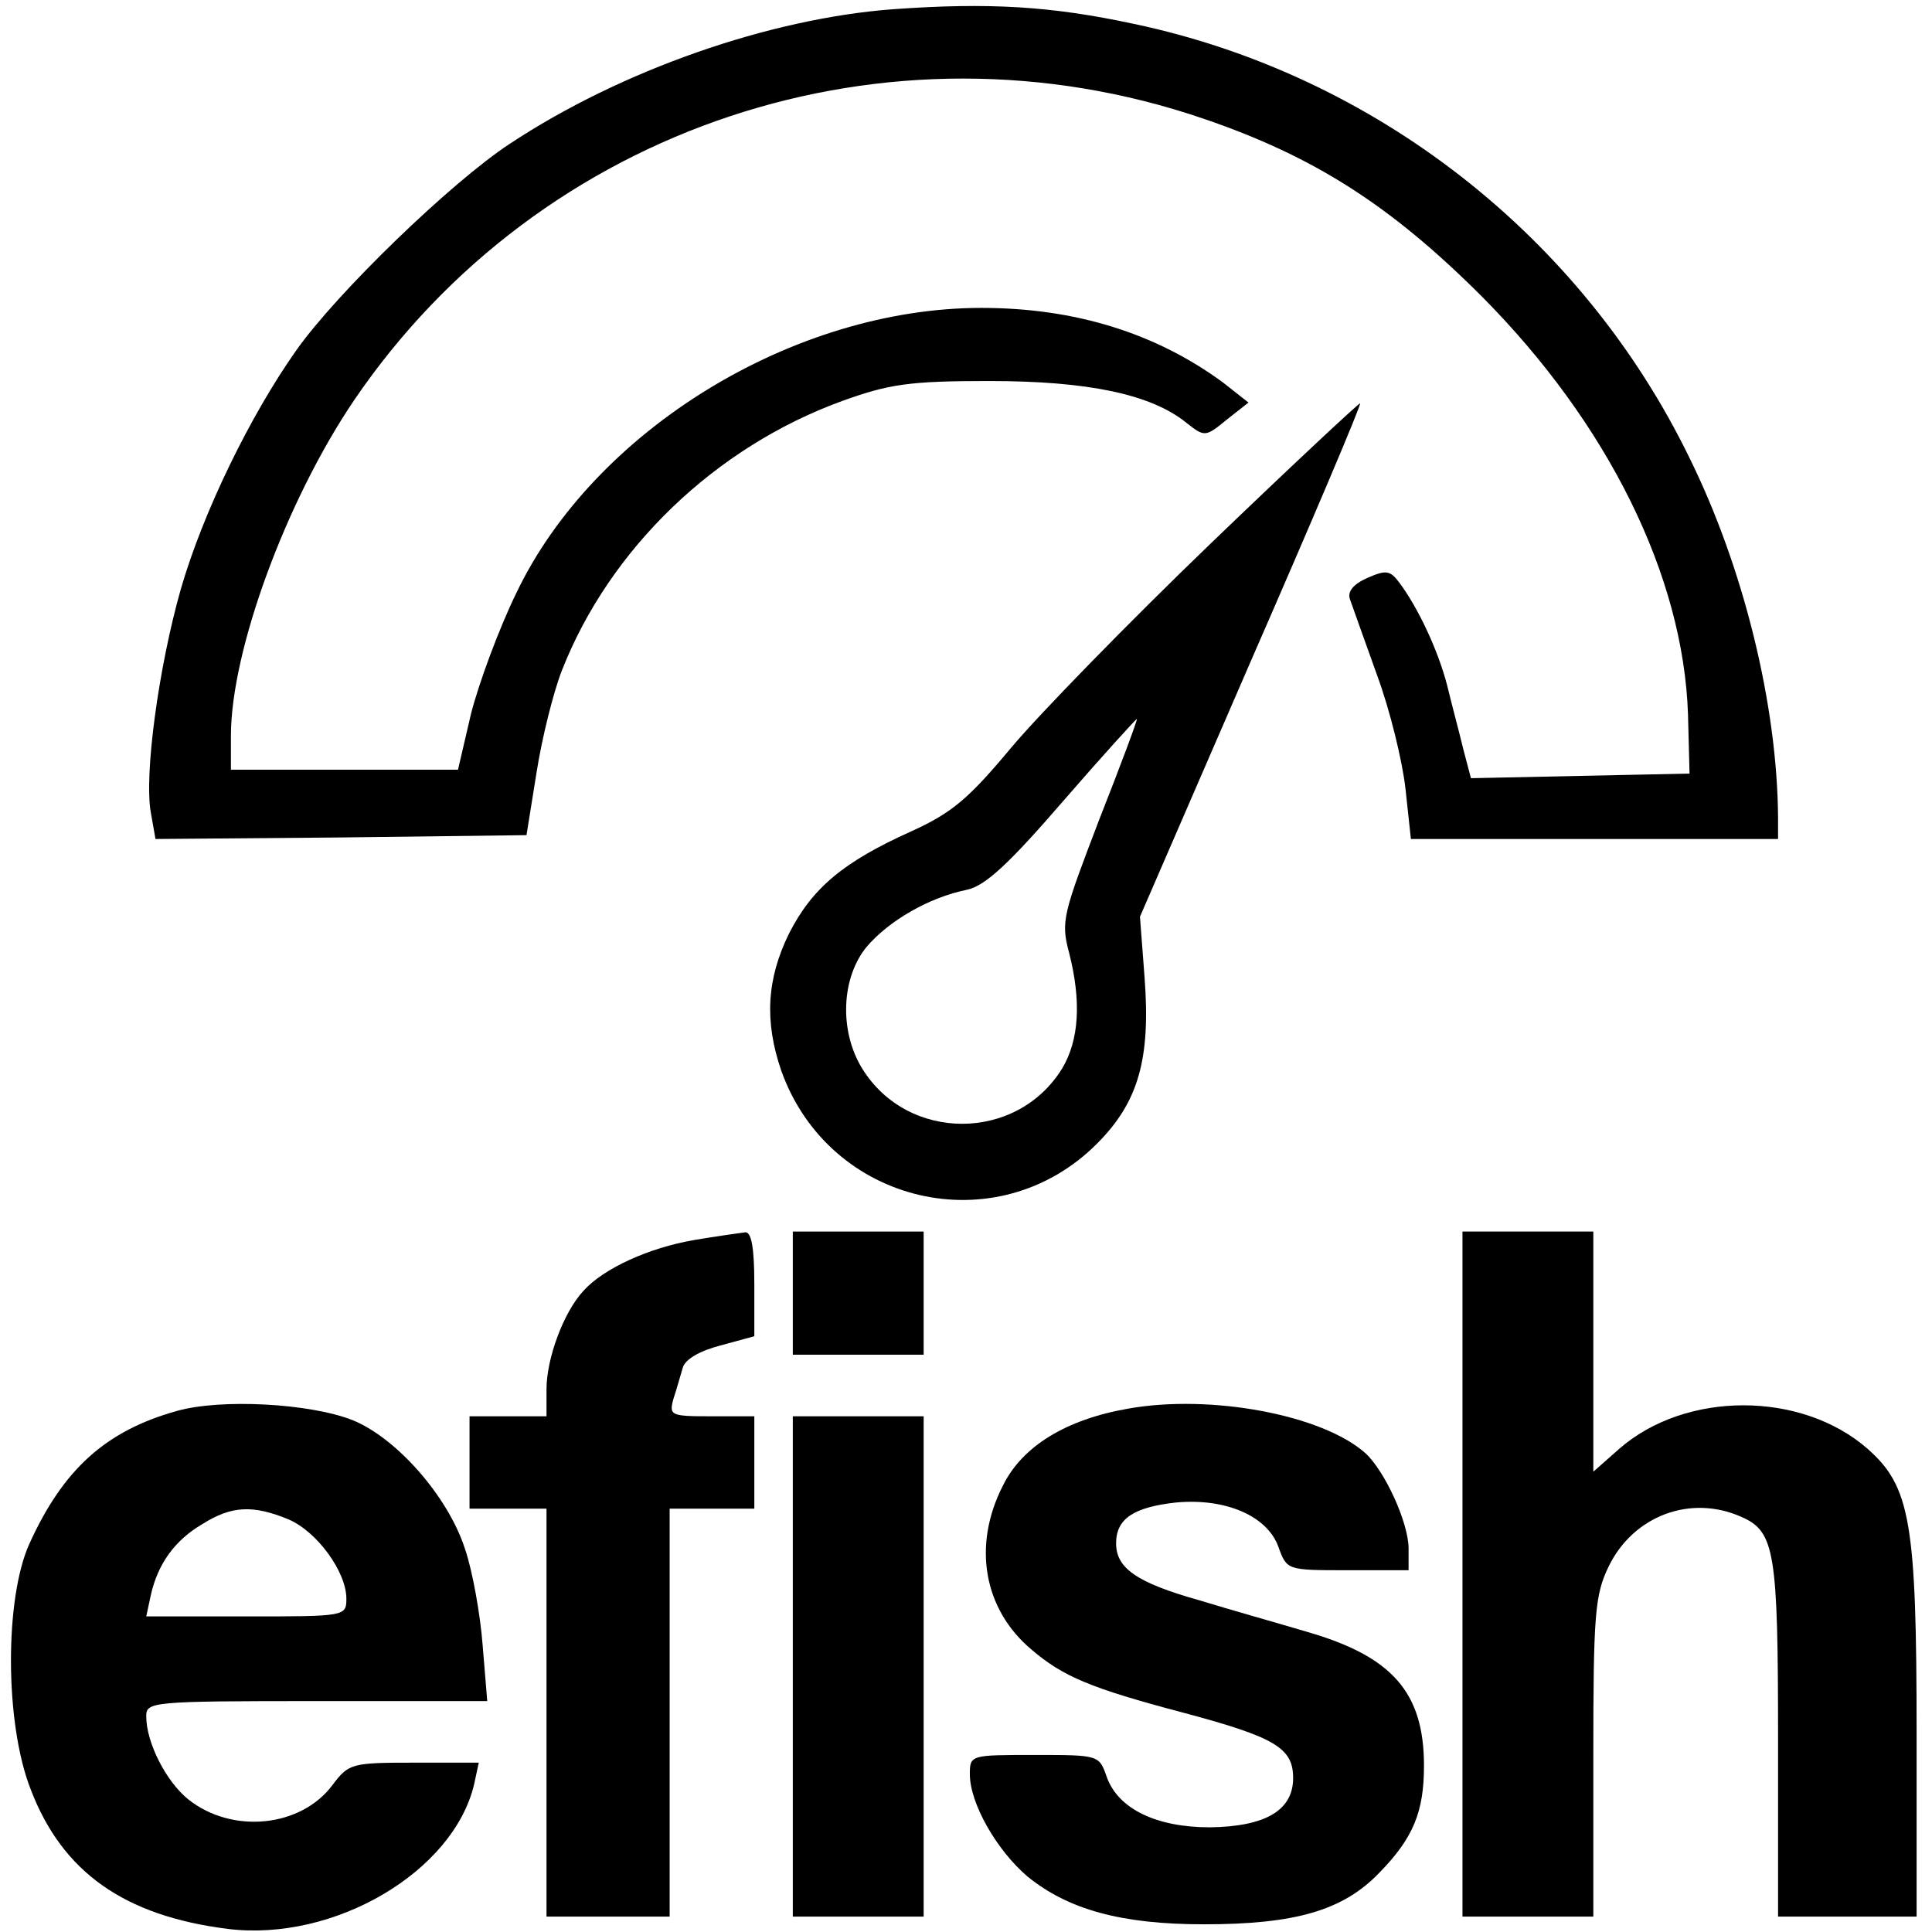
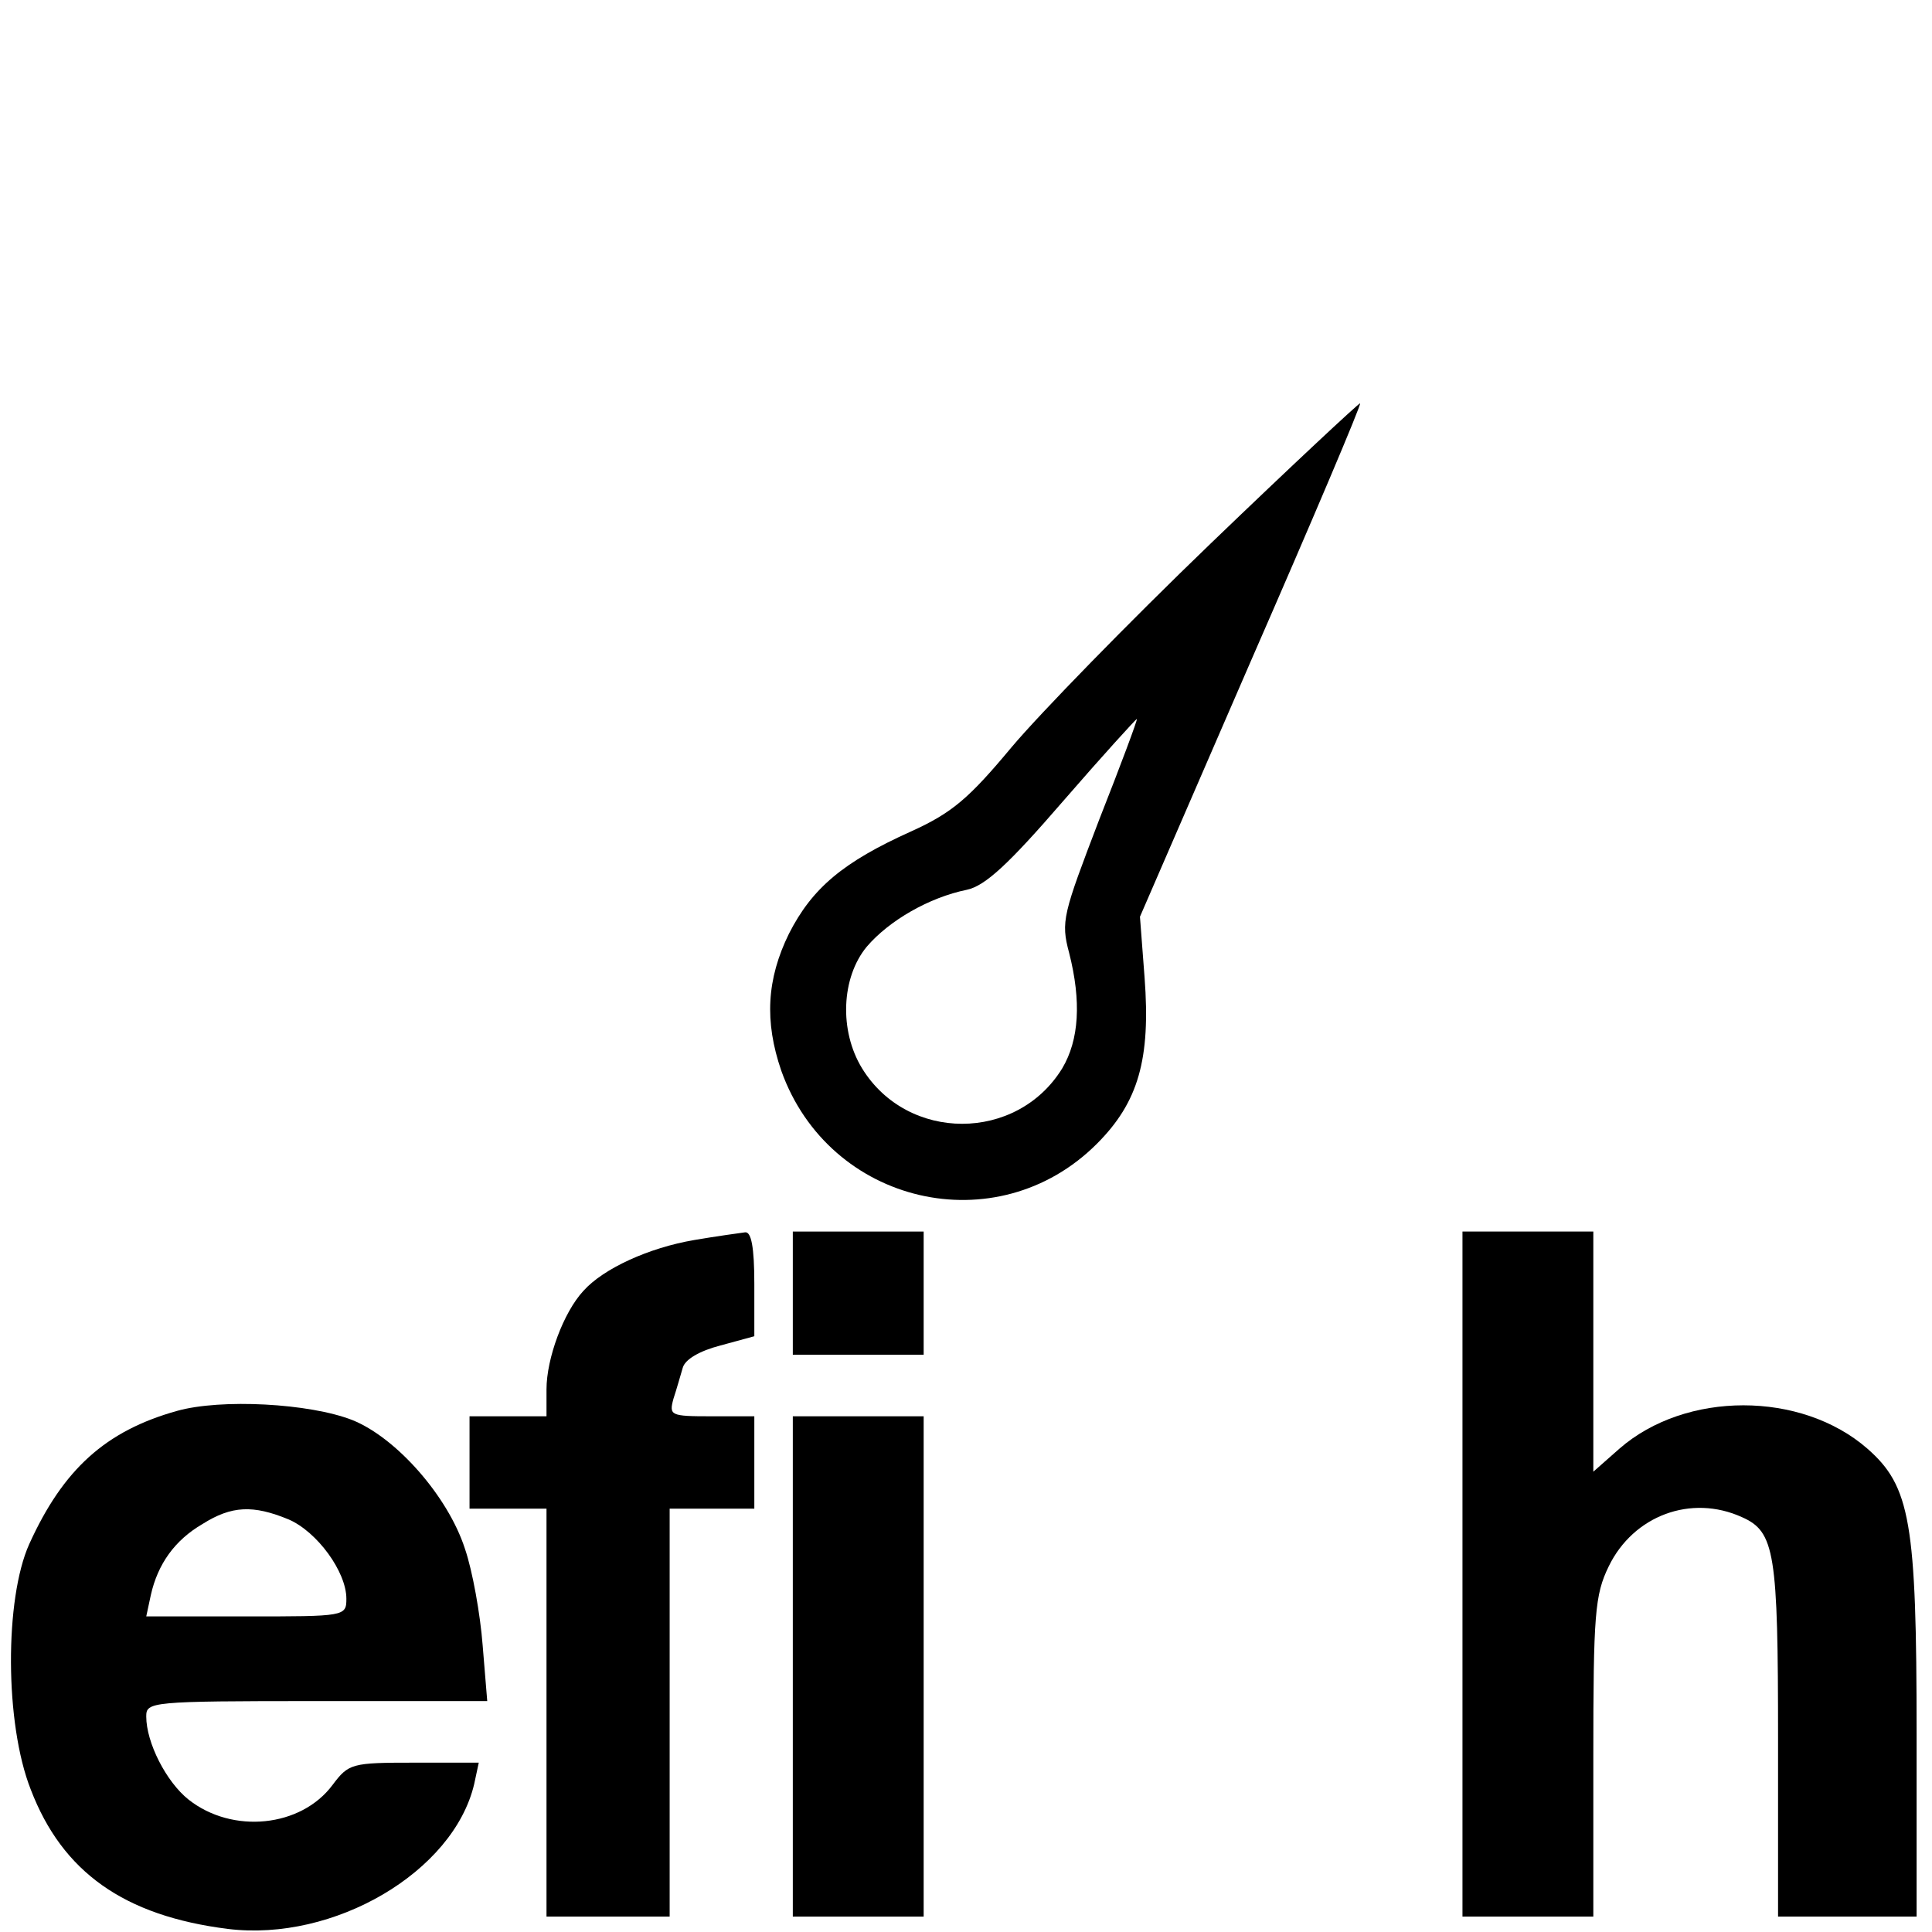
<svg xmlns="http://www.w3.org/2000/svg" version="1.0" width="251pt" height="251pt" viewBox="0 0 251 251" preserveAspectRatio="xMidYMid meet">
  <g transform="translate(0,251) scale(0.1,-0.1)" fill="#000000" stroke="none">
-     <path d="M1160 2498 c-160 -12 -353 -79 -498 -175 -76 -50 -224 -193 -277 -268 -60 -85 -121 -210 -150 -310 -29 -102 -48 -242 -39 -291 l6 -34 241 2 241 3 13 81 c7 45 22 105 33 133 62 158 199 290 364 350 61 22 87 26 191 26 128 0 210 -17 256 -54 24 -19 25 -19 53 4 l28 22 -33 26 c-87 64 -192 97 -314 97 -244 0 -503 -159 -604 -370 -23 -47 -49 -118 -59 -157 l-17 -73 -147 0 -148 0 0 44 c0 111 72 306 160 436 242 356 693 506 1103 366 144 -49 244 -113 362 -231 164 -165 262 -363 268 -543 l2 -77 -142 -3 -142 -3 -10 38 c-5 21 -15 58 -21 83 -12 46 -38 101 -62 133 -12 16 -17 17 -42 6 -18 -8 -26 -18 -22 -28 3 -9 19 -53 35 -98 17 -46 33 -112 37 -148 l7 -65 238 0 239 0 0 28 c-1 145 -44 323 -115 467 -140 288 -409 498 -722 564 -107 23 -188 28 -313 19z" />
    <path d="M1573 1804 c-106 -102 -222 -221 -259 -265 -55 -66 -77 -85 -130 -109 -89 -40 -129 -74 -159 -133 -29 -59 -32 -114 -10 -178 62 -174 280 -225 410 -95 54 54 70 110 62 216 l-6 79 144 332 c80 183 144 334 142 335 -1 1 -89 -81 -194 -182z m-145 -359 c-47 -123 -50 -132 -39 -173 16 -63 13 -113 -9 -150 -59 -96 -201 -96 -260 0 -30 49 -27 118 6 158 29 34 81 64 130 74 24 5 55 34 125 115 52 60 95 107 96 107 1 -1 -21 -60 -49 -131z" />
    <path d="M902 899 c-59 -10 -118 -37 -144 -66 -26 -28 -48 -88 -48 -128 l0 -35 -50 0 -50 0 0 -60 0 -60 50 0 50 0 0 -265 0 -265 80 0 80 0 0 265 0 265 55 0 55 0 0 60 0 60 -56 0 c-53 0 -55 1 -49 23 4 12 9 30 12 40 3 11 22 22 49 29 l44 12 0 68 c0 48 -4 68 -12 67 -7 -1 -37 -5 -66 -10z" />
    <path d="M1030 830 l0 -80 85 0 85 0 0 80 0 80 -85 0 -85 0 0 -80z" />
    <path d="M1900 465 l0 -445 85 0 85 0 0 207 c0 186 2 211 20 248 32 66 107 94 173 64 43 -19 47 -46 47 -289 l0 -230 90 0 90 0 0 238 c0 274 -8 321 -64 370 -86 75 -236 75 -322 0 l-34 -30 0 156 0 156 -85 0 -85 0 0 -445z" />
    <path d="M230 677 c-93 -26 -148 -76 -192 -173 -32 -71 -32 -233 2 -319 41 -107 121 -164 256 -181 138 -17 293 74 320 188 l6 28 -84 0 c-81 0 -85 -1 -106 -29 -41 -55 -130 -64 -187 -19 -29 23 -55 74 -55 108 0 19 5 20 221 20 l222 0 -6 73 c-3 39 -13 96 -23 125 -22 68 -89 144 -146 167 -56 22 -171 28 -228 12z m145 -141 c37 -16 75 -68 75 -103 0 -23 -2 -23 -130 -23 l-130 0 6 28 c9 40 31 71 67 92 38 24 66 25 112 6z" />
-     <path d="M1466 680 c-81 -14 -138 -49 -163 -100 -40 -78 -25 -161 37 -213 41 -35 76 -50 197 -82 120 -32 143 -46 143 -85 0 -42 -36 -63 -108 -64 -70 0 -119 24 -134 65 -10 29 -10 29 -94 29 -83 0 -84 0 -84 -25 0 -38 35 -99 75 -133 53 -43 122 -62 229 -62 119 0 181 18 228 67 44 45 58 79 58 139 0 95 -41 142 -152 174 -37 11 -101 29 -140 41 -82 23 -108 42 -108 74 0 32 23 47 78 53 65 6 119 -18 133 -58 11 -30 11 -30 90 -30 l79 0 0 28 c0 34 -31 101 -56 124 -56 50 -201 77 -308 58z" />
    <path d="M1030 345 l0 -325 85 0 85 0 0 325 0 325 -85 0 -85 0 0 -325z" />
  </g>
</svg>